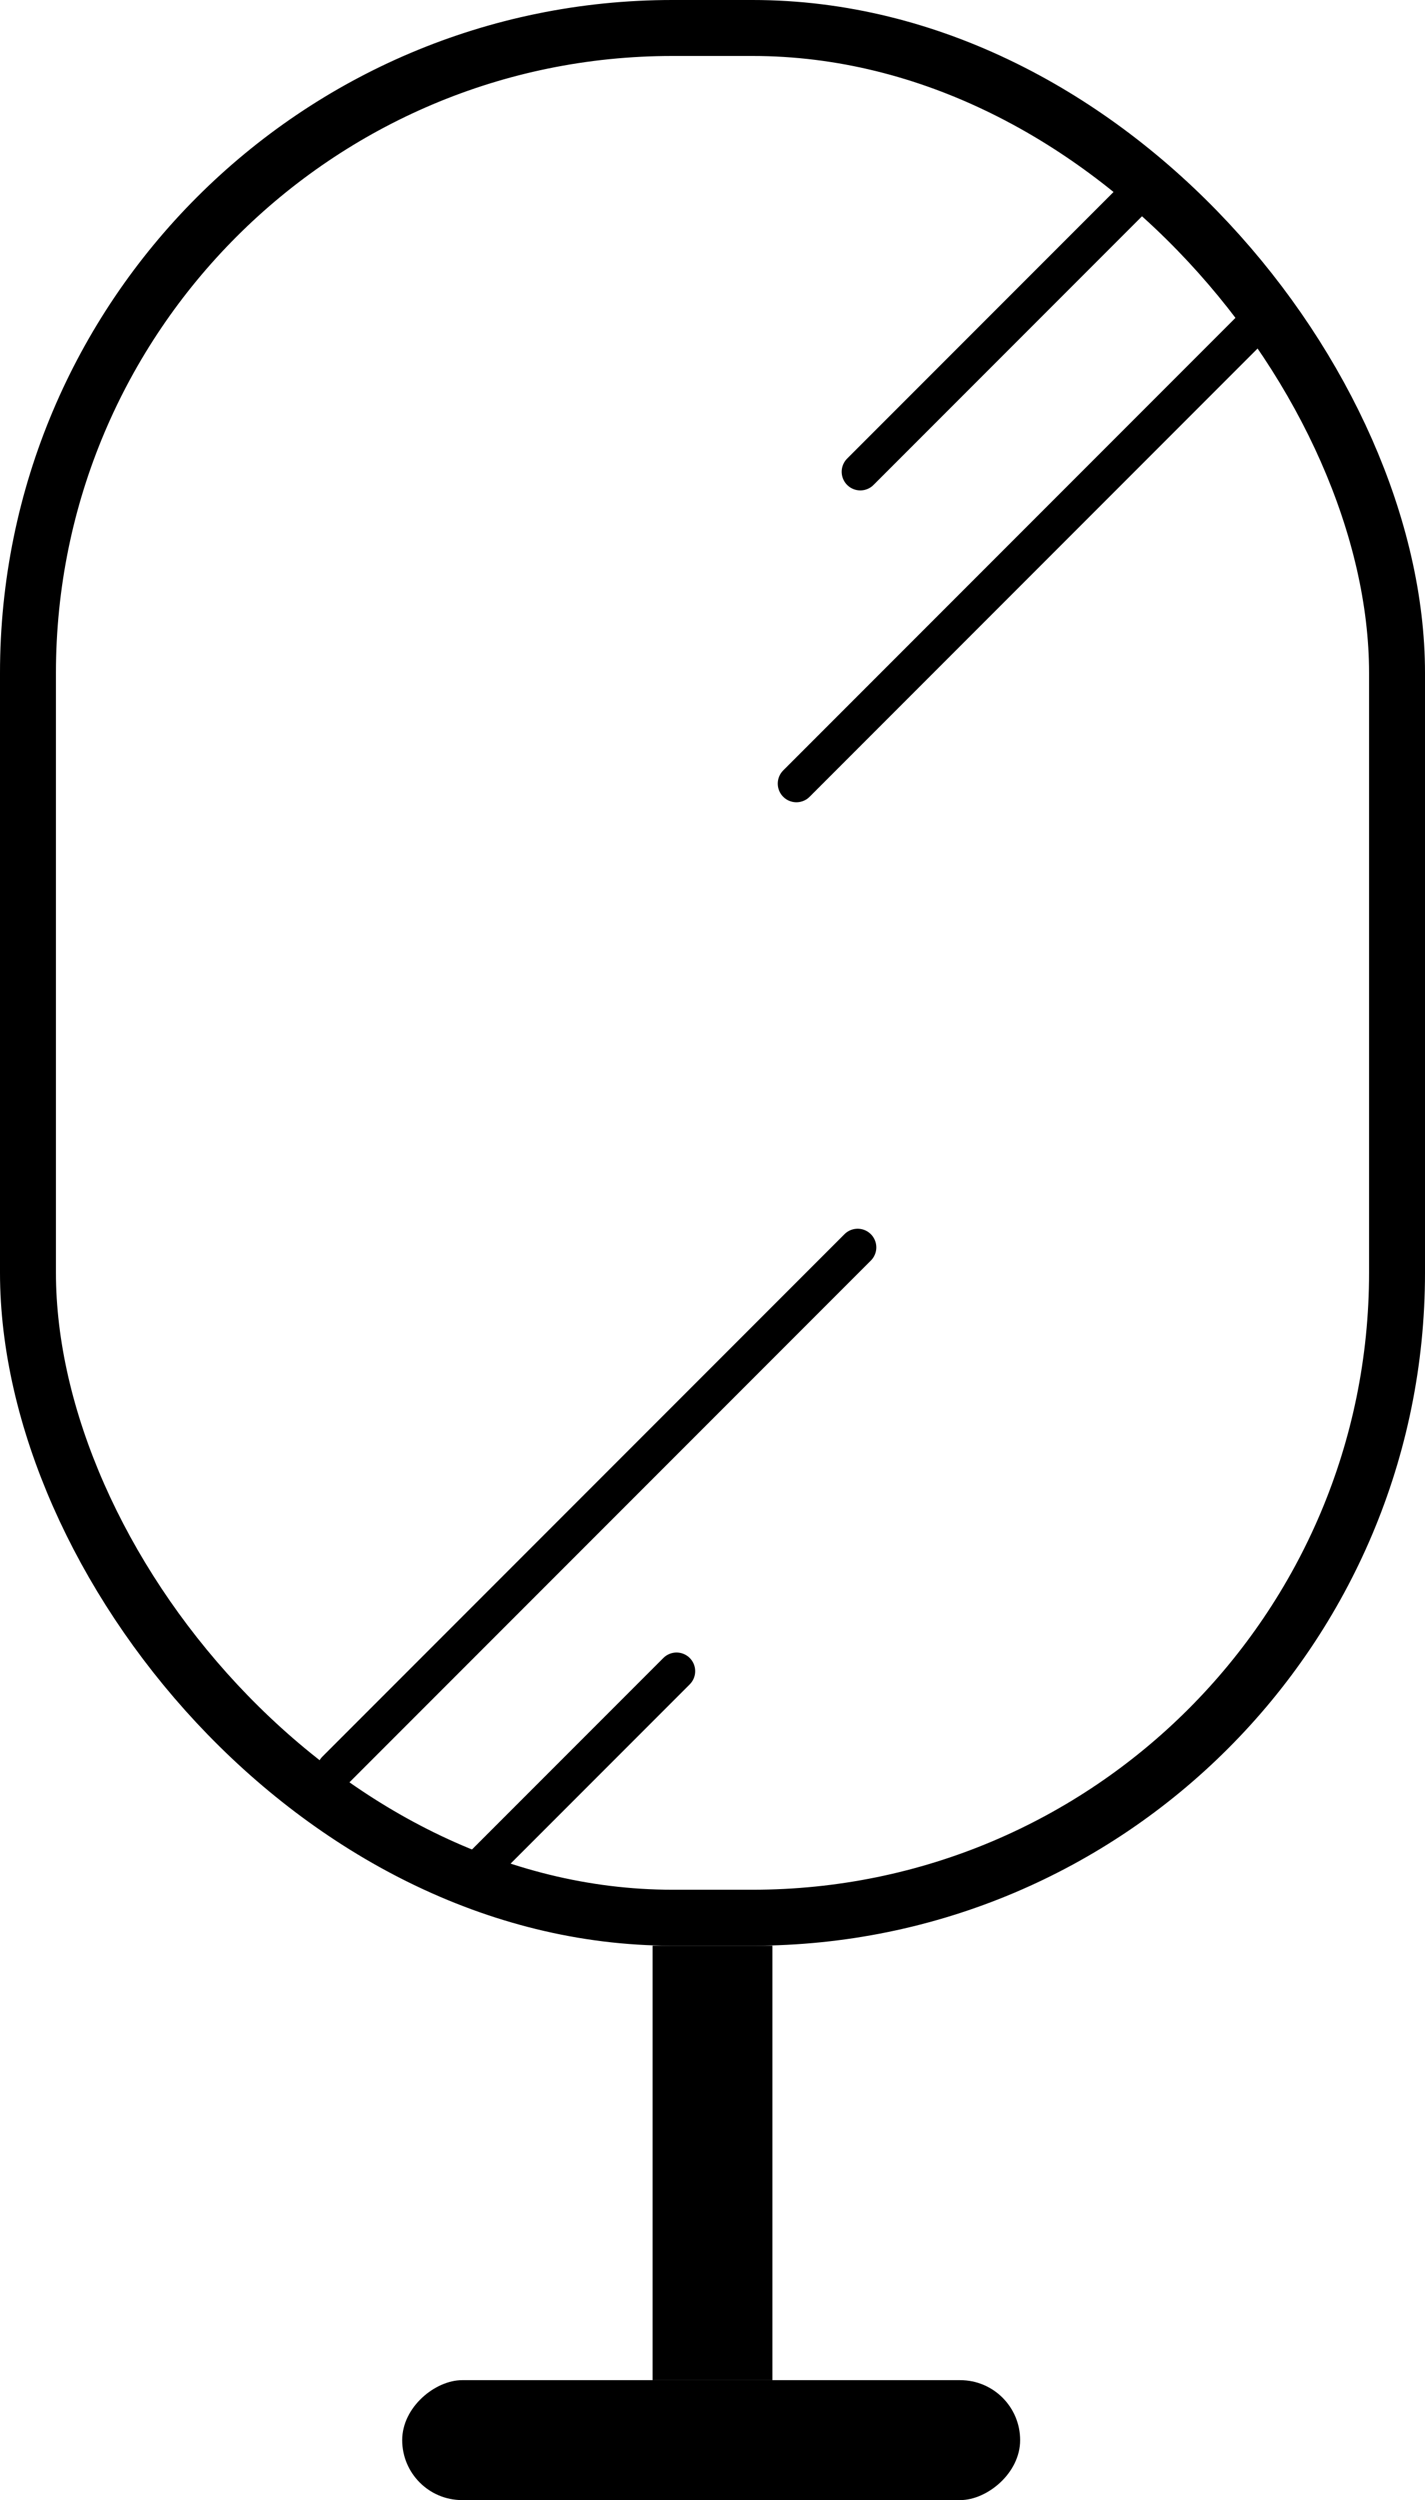
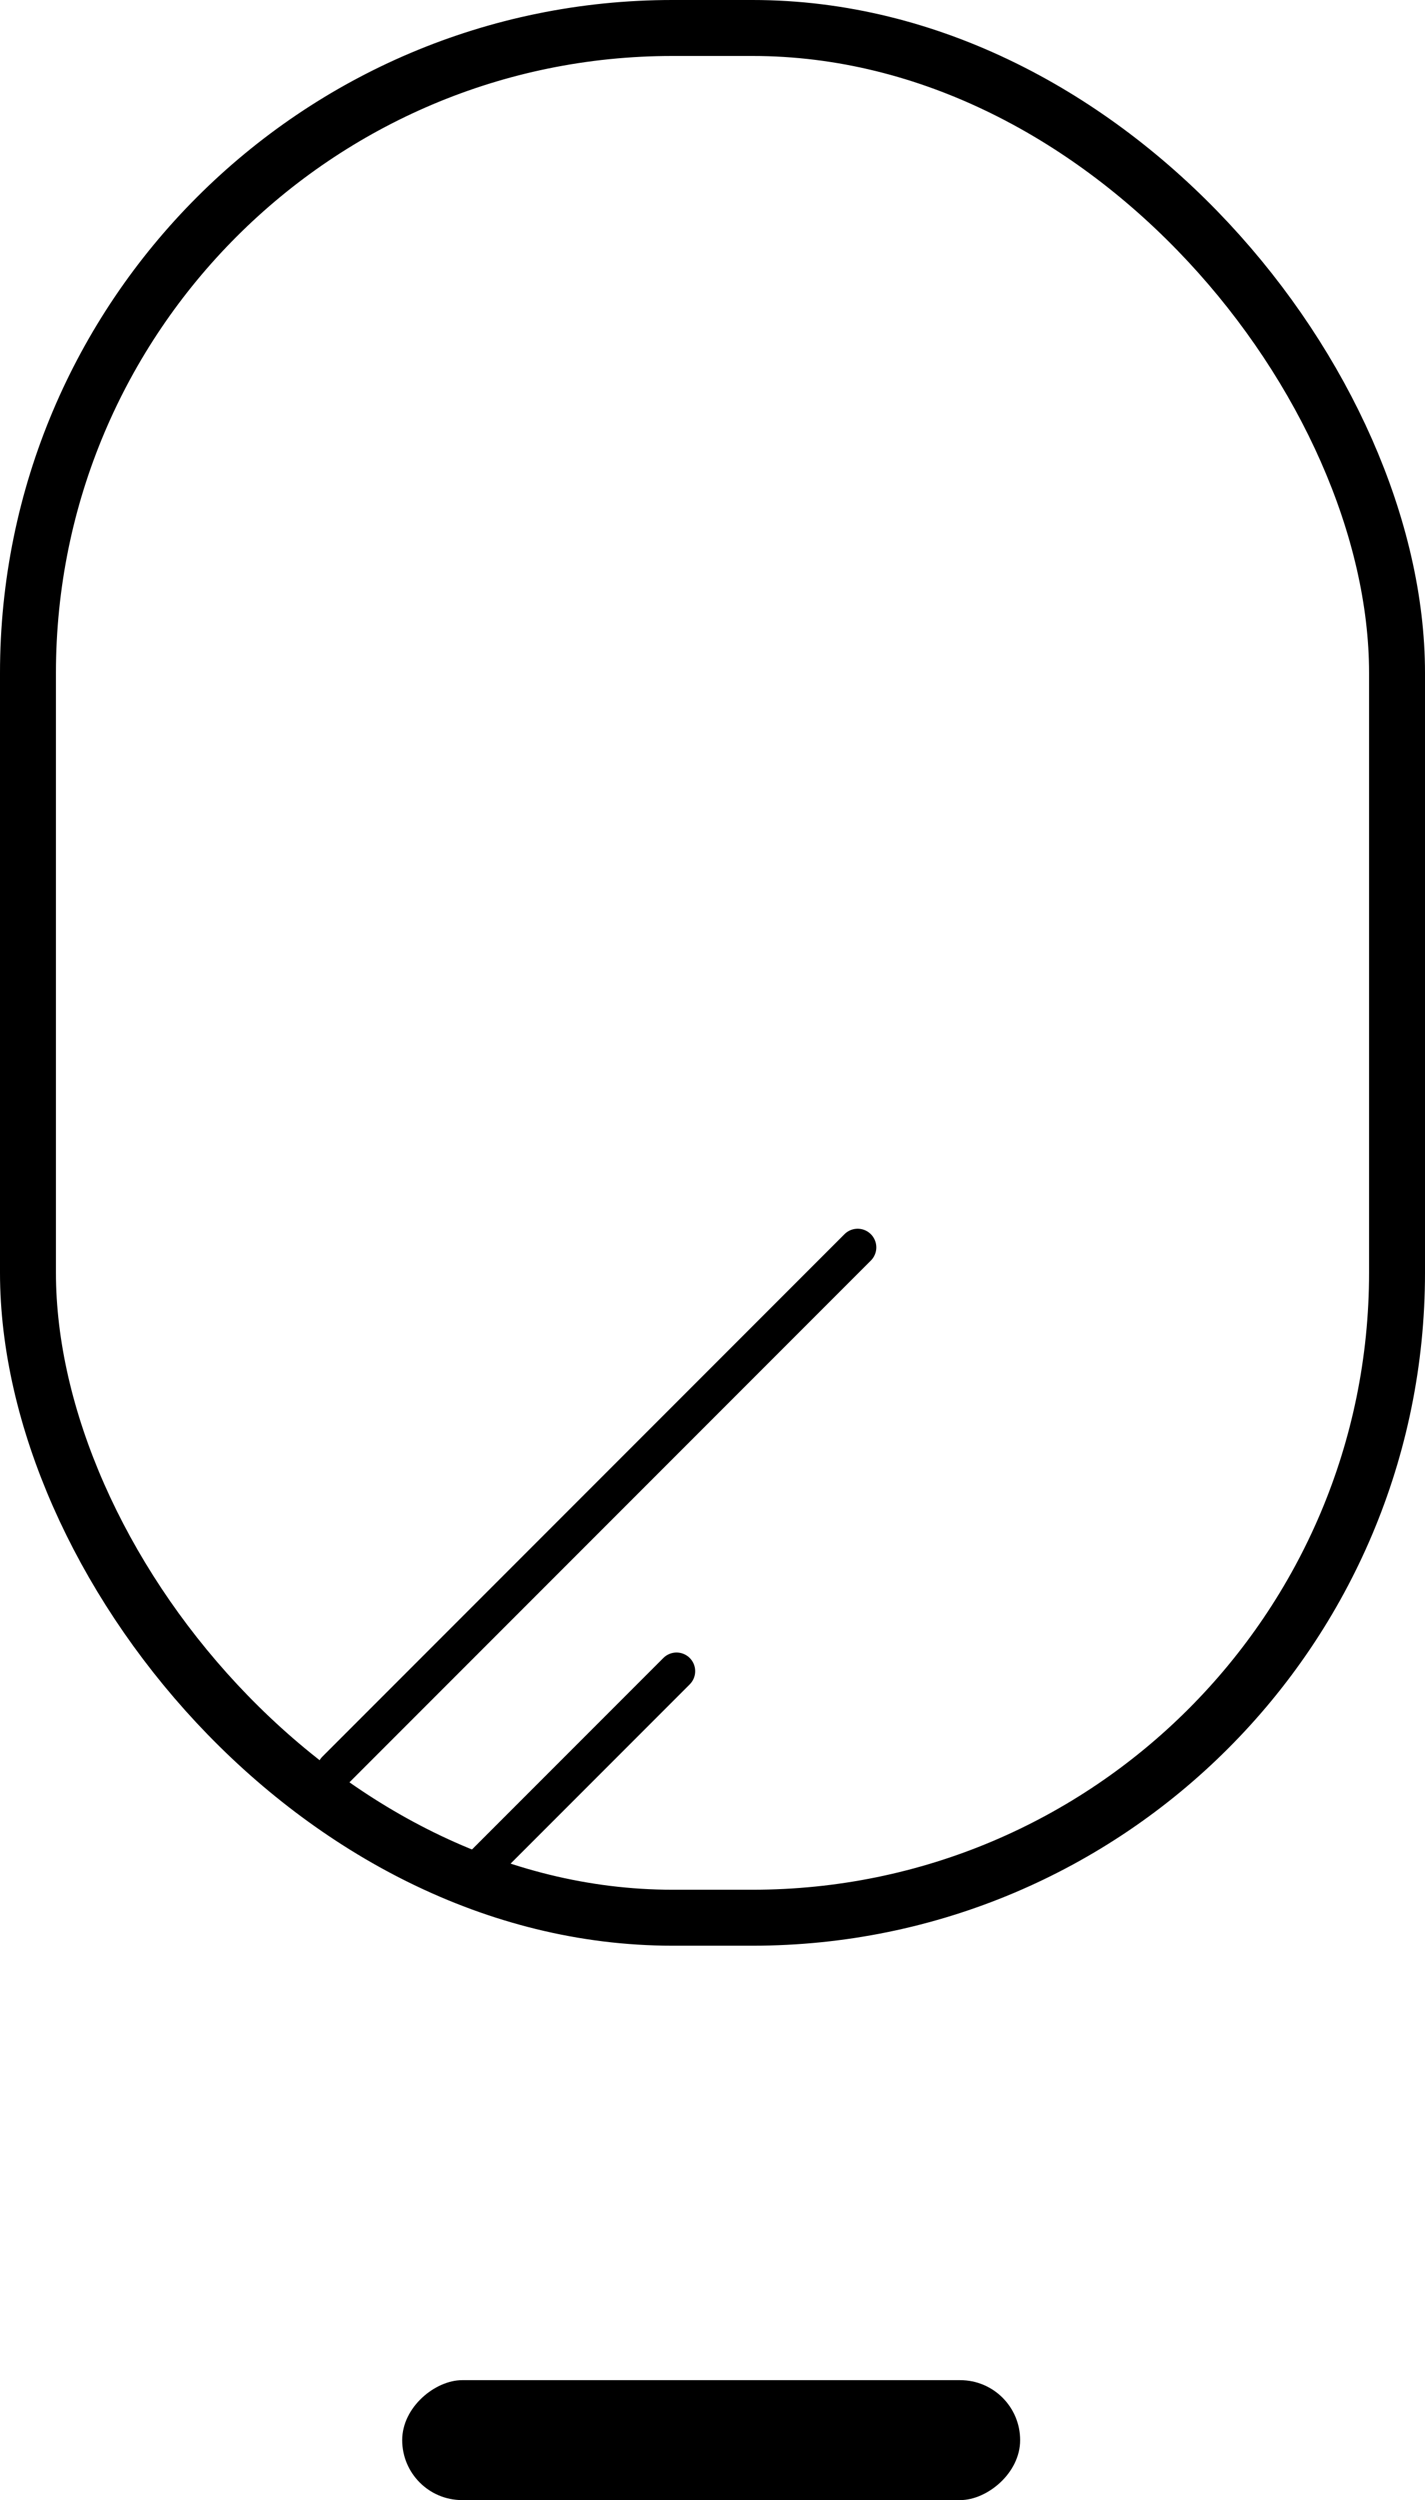
<svg xmlns="http://www.w3.org/2000/svg" width="535" height="938" viewBox="0 0 535 938" fill="none">
-   <path d="M299 294L478 115" stroke="black" stroke-width="14" stroke-linecap="round" />
-   <path d="M323 177L425 75" stroke="black" stroke-width="14" stroke-linecap="round" />
  <path d="M322 468L126 664" stroke="black" stroke-width="14" stroke-linecap="round" />
  <path d="M254 627L181 700" stroke="black" stroke-width="14" stroke-linecap="round" />
-   <rect x="245" y="730" width="45" height="163" fill="black" />
  <rect x="151" y="938" width="45" height="232" rx="22.5" transform="rotate(-90 151 938)" fill="black" />
  <rect x="10.5" y="10.5" width="514" height="709" rx="242" stroke="black" stroke-width="21" />
</svg>